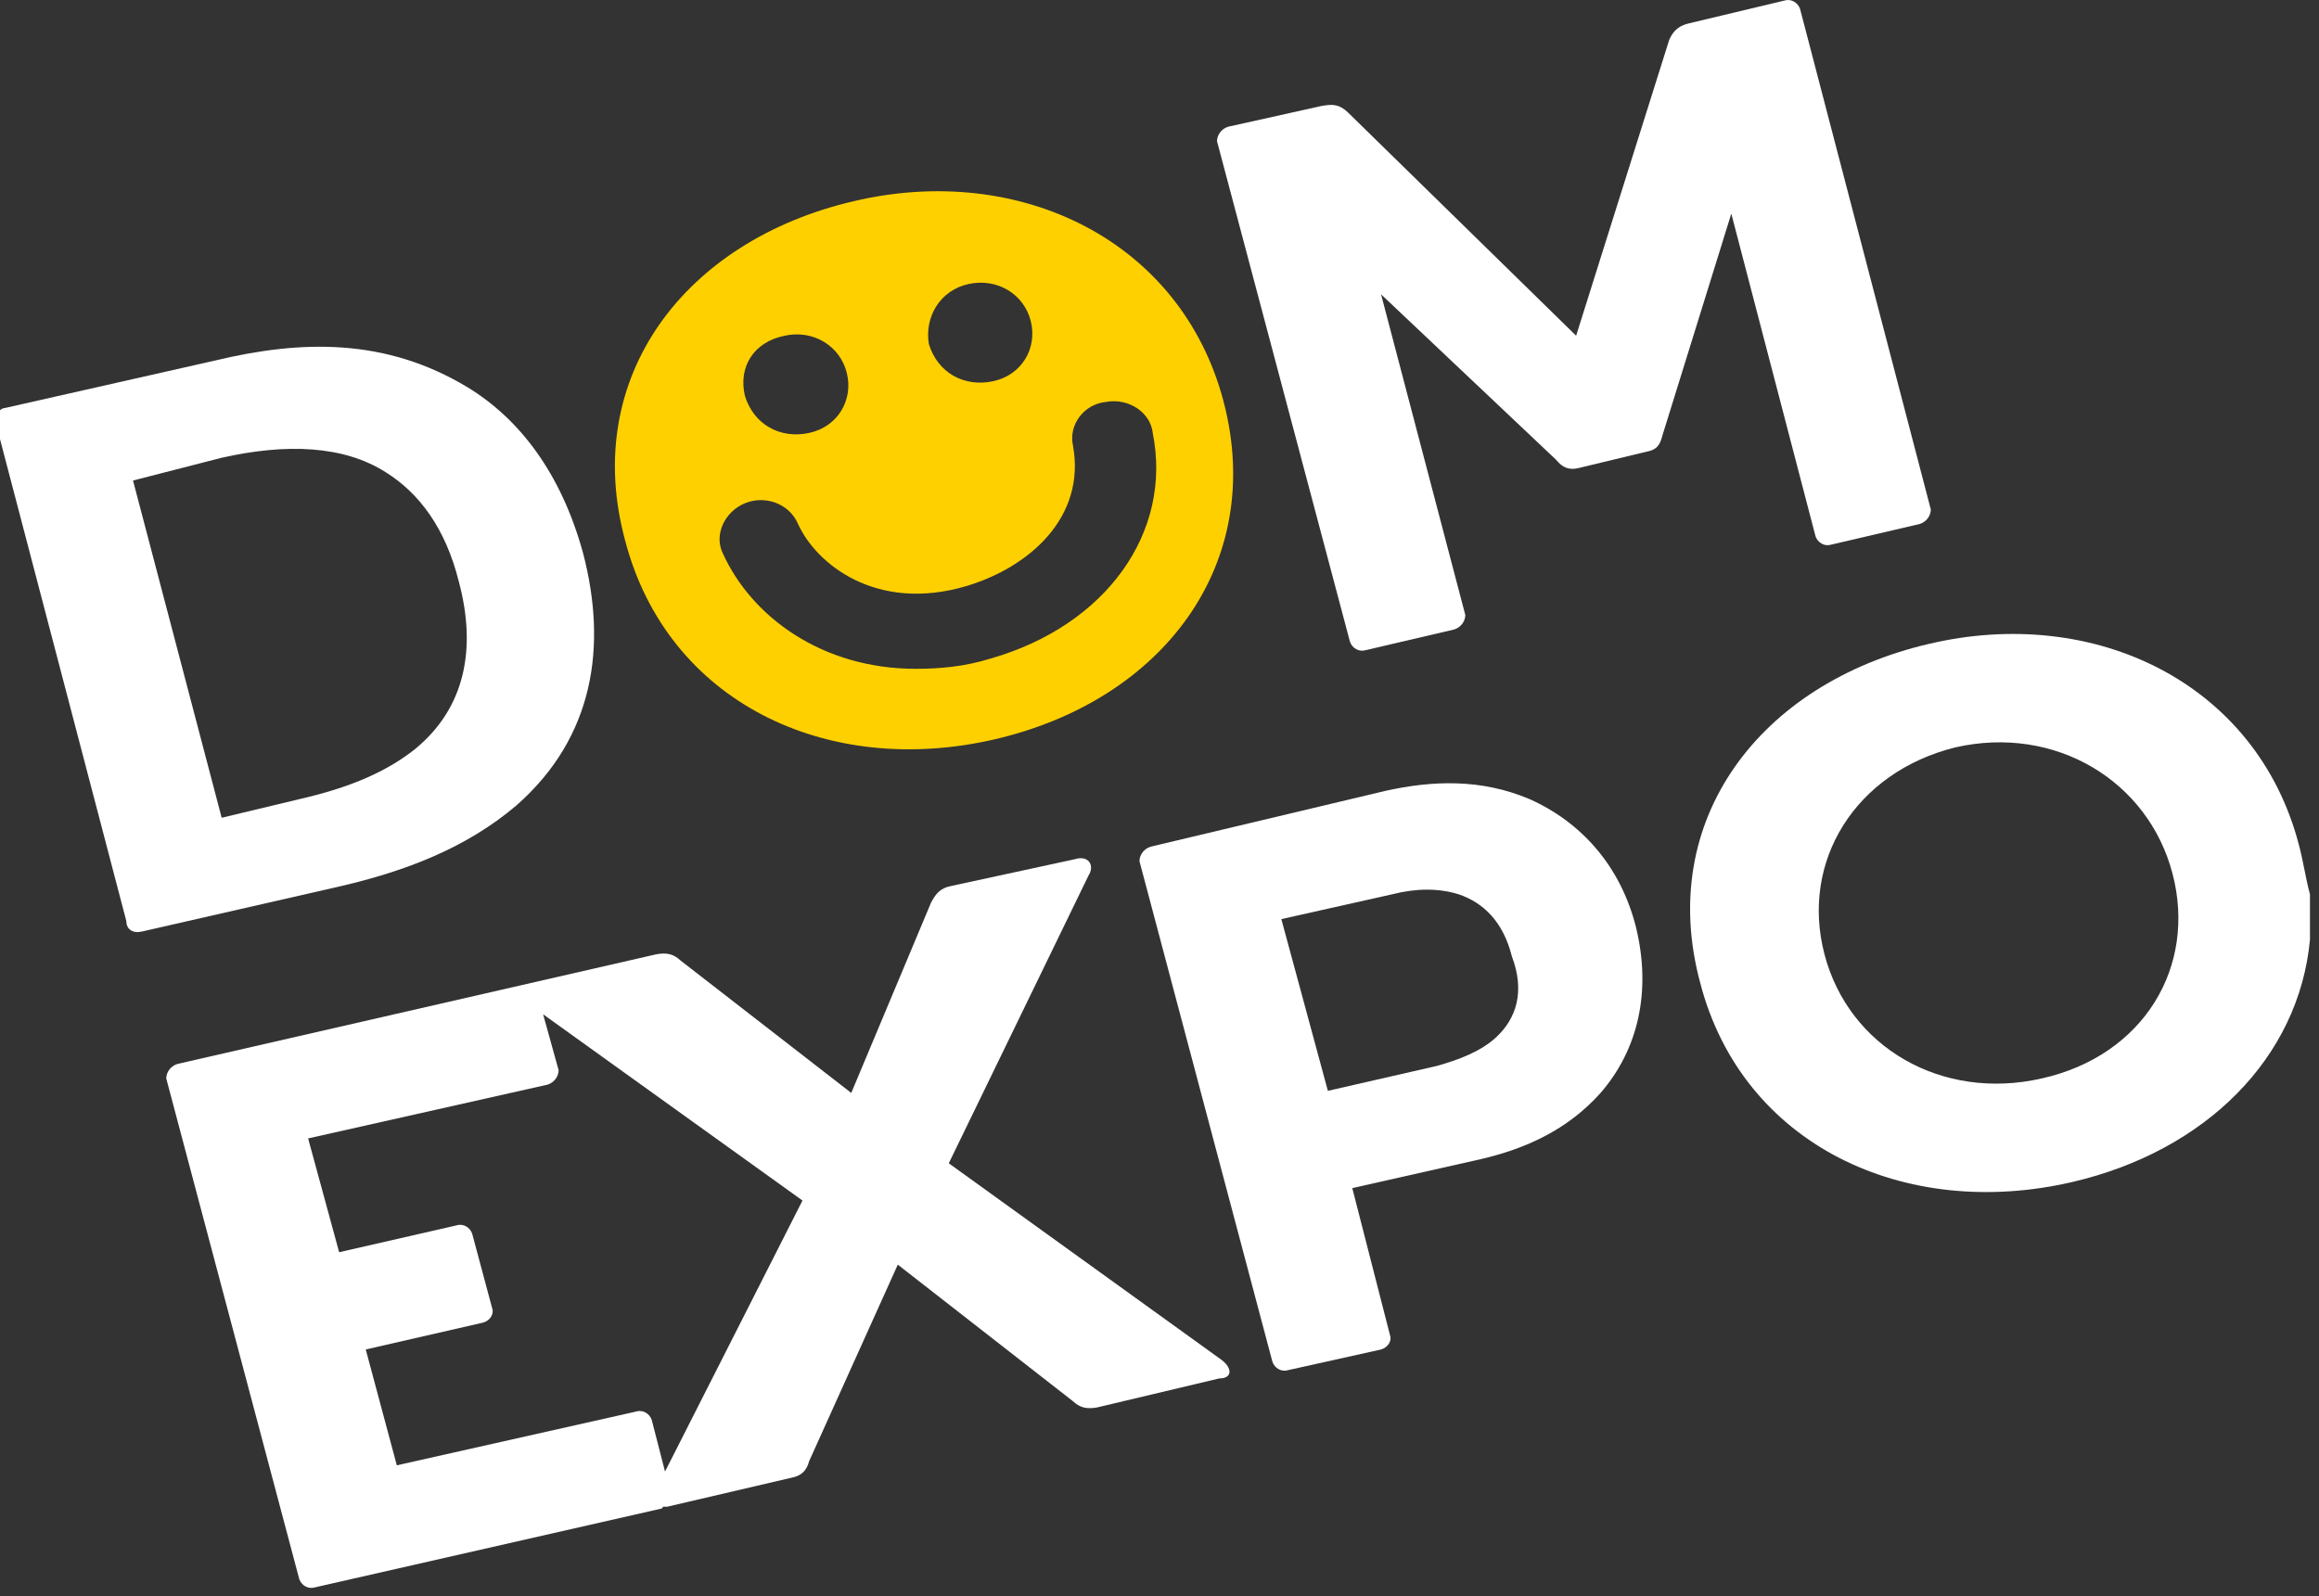
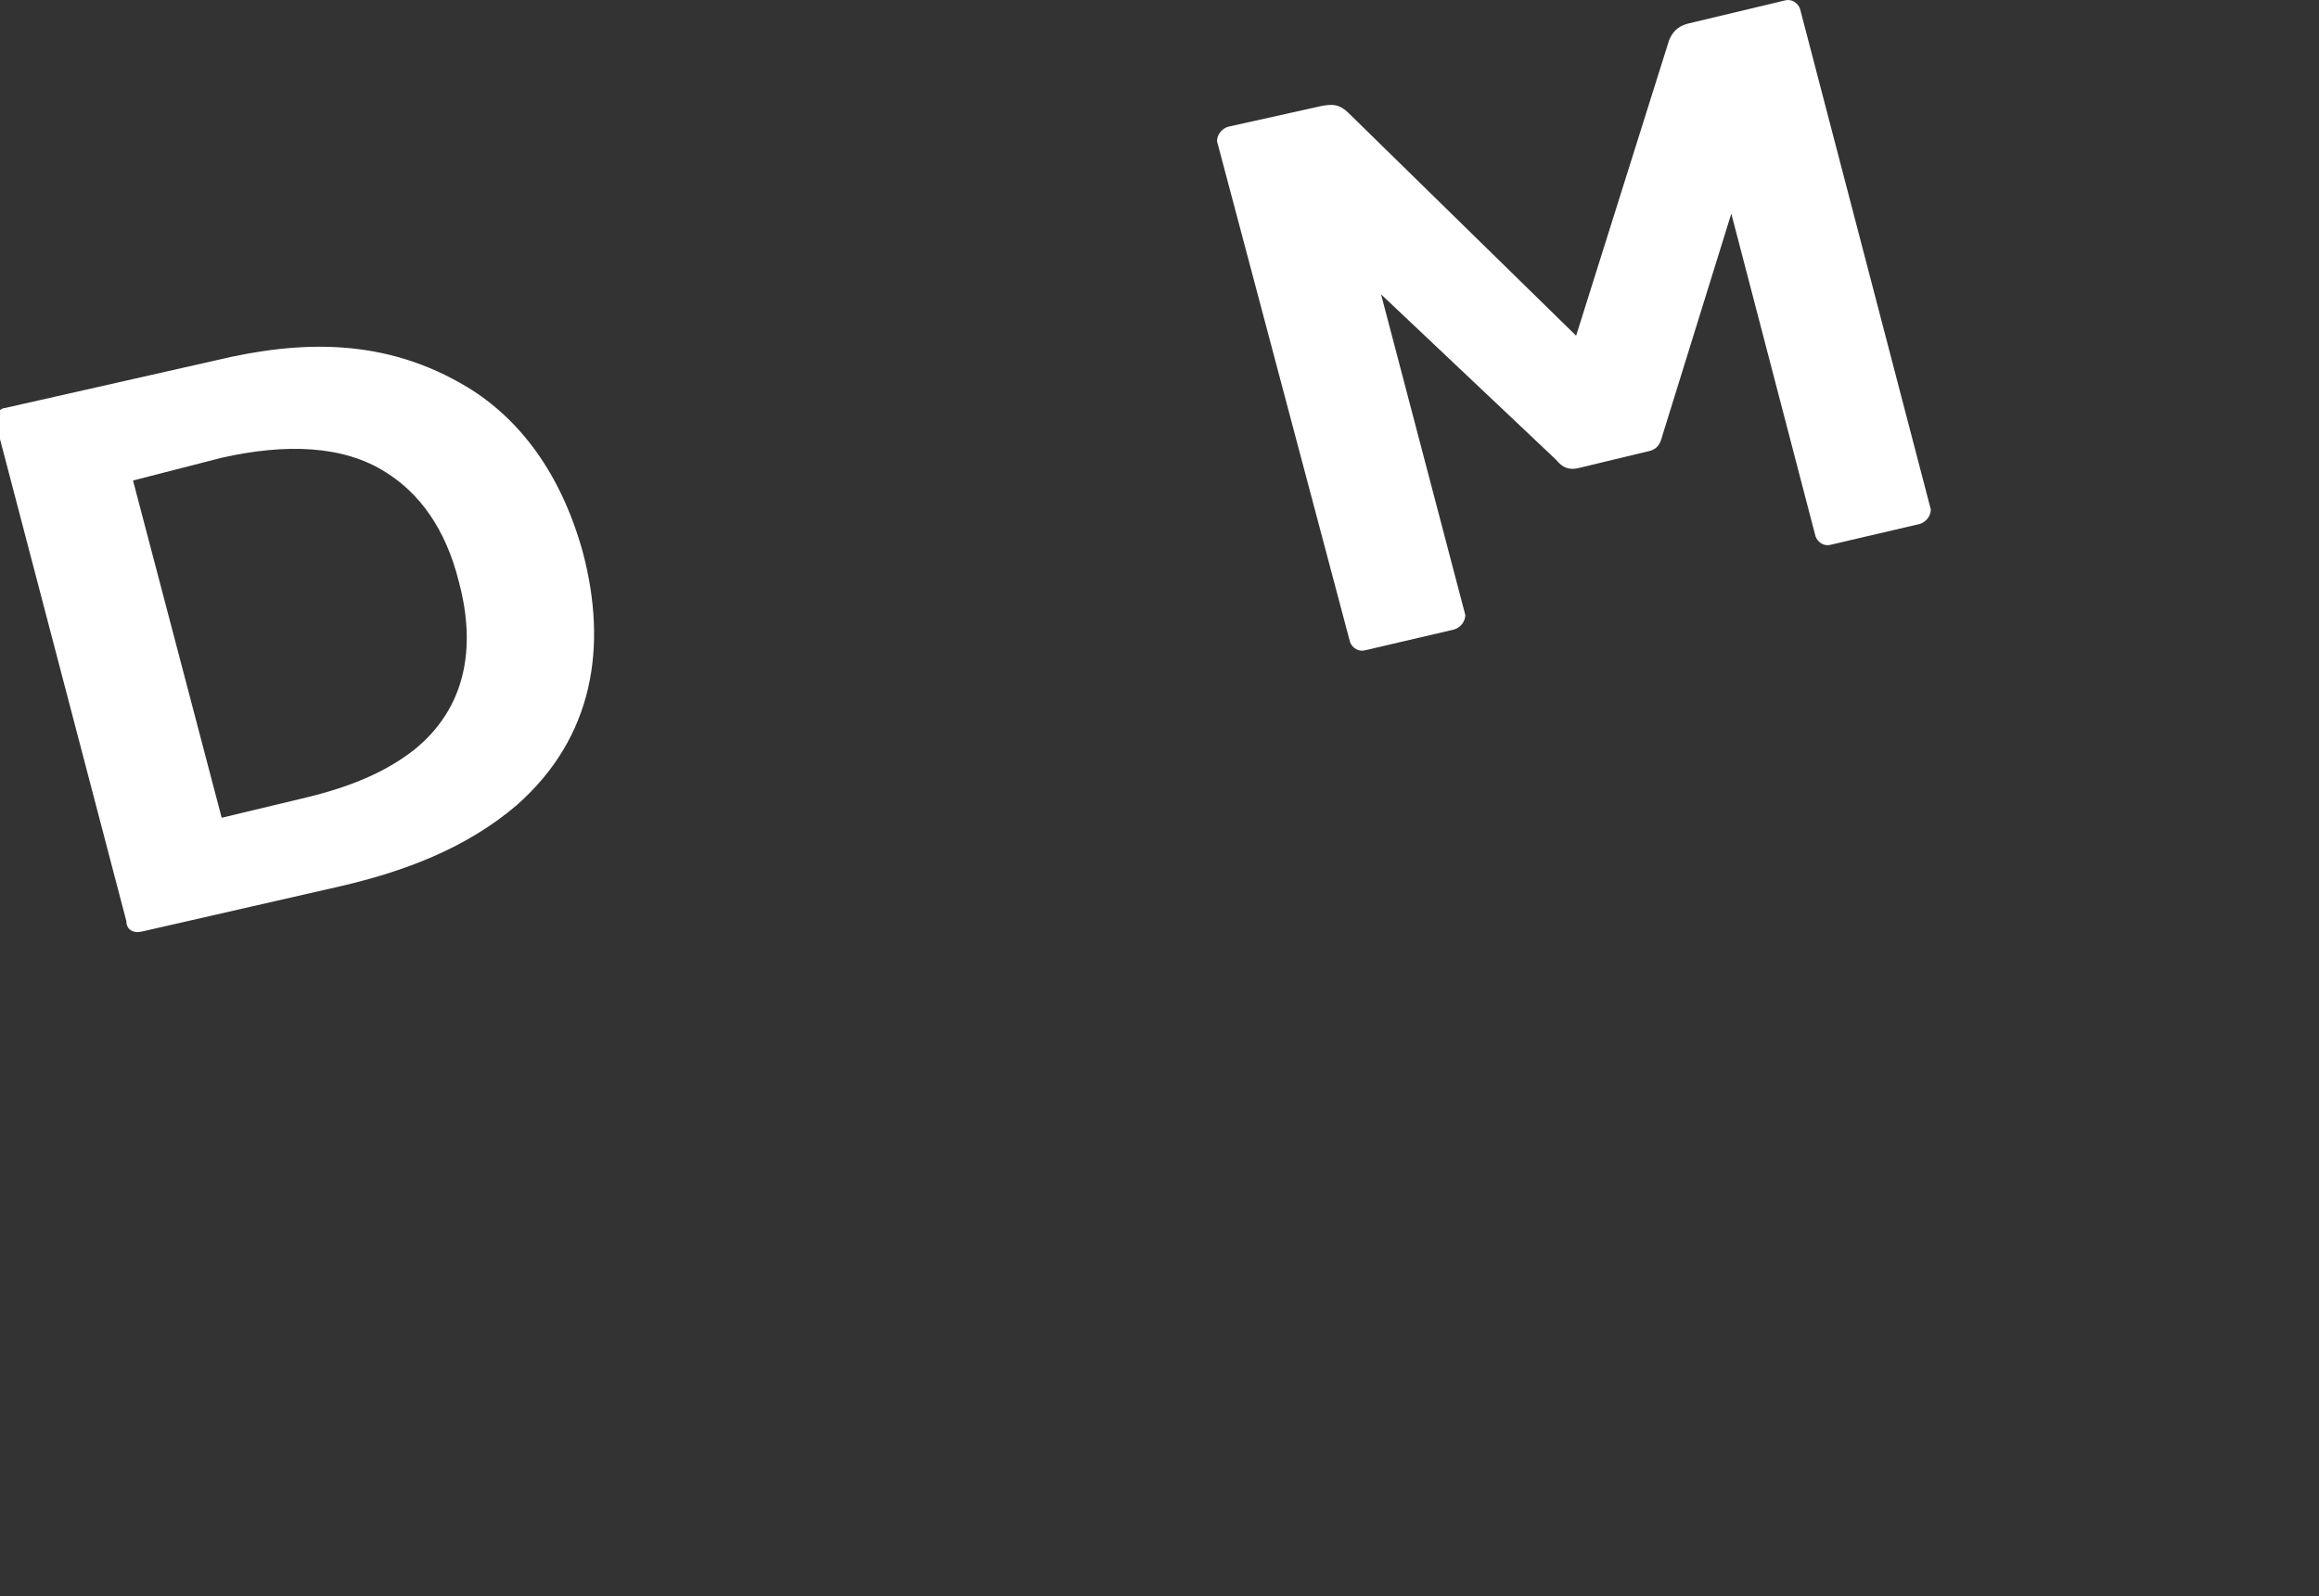
<svg xmlns="http://www.w3.org/2000/svg" width="61" height="42" viewBox="0 0 61 42" fill="none">
  <rect x="0" y="0" width="61" height="42" fill="#333333" stroke="none" />
  <g id="Group 19">
-     <path id="Vector" d="M32.13 35.778L24.957 30.607L28.631 23.04C28.806 22.768 28.631 22.496 28.281 22.605L25.016 23.312C24.724 23.367 24.607 23.53 24.491 23.748L22.392 28.756L17.901 25.272C17.727 25.109 17.552 25.054 17.26 25.109L4.665 27.994C4.49 28.048 4.373 28.212 4.373 28.375L7.872 41.548C7.93 41.712 8.105 41.82 8.28 41.766L17.377 39.697C17.377 39.697 17.435 39.697 17.435 39.643C17.493 39.643 17.493 39.643 17.552 39.643L20.817 38.881C21.109 38.827 21.225 38.663 21.284 38.445L23.616 33.274L28.223 36.867C28.398 37.03 28.573 37.084 28.864 37.03L32.071 36.268C32.421 36.268 32.421 35.996 32.13 35.778ZM17.493 38.718L17.143 37.357C17.085 37.193 16.91 37.084 16.735 37.139L10.438 38.554L9.621 35.506L12.712 34.798C12.887 34.744 13.003 34.581 12.945 34.417L12.42 32.458C12.362 32.294 12.187 32.185 12.012 32.24L8.921 32.947L8.105 29.953L14.403 28.538C14.578 28.484 14.694 28.32 14.694 28.157L14.286 26.687L21.109 31.587L17.493 38.718Z" fill="white" />
-     <path id="Vector_2" d="M42.102 28.756C43.093 27.613 43.443 26.088 43.035 24.401C42.626 22.768 41.577 21.625 40.236 21.026C38.953 20.482 37.67 20.536 36.445 20.808L30.264 22.278C30.089 22.332 29.973 22.496 29.973 22.659L33.471 35.832C33.53 35.996 33.705 36.105 33.88 36.05L36.329 35.506C36.504 35.451 36.62 35.288 36.562 35.125L35.571 31.26L38.953 30.498C40.119 30.226 41.227 29.736 42.102 28.756ZM39.361 27.286C38.953 27.667 38.37 27.885 37.786 28.048L34.929 28.701L33.705 24.183L36.62 23.53C37.262 23.367 37.845 23.367 38.37 23.53C39.011 23.748 39.536 24.238 39.769 25.163C40.119 26.088 39.886 26.796 39.361 27.286Z" fill="white" />
-     <path id="Vector_3" d="M60.47 22.224C59.362 17.978 55.106 15.909 50.732 16.943C46.3 17.978 43.56 21.57 44.726 25.871C45.834 30.117 50.091 32.131 54.523 31.097C58.021 30.28 60.47 27.831 60.762 24.728V23.53C60.645 23.095 60.587 22.659 60.47 22.224ZM53.706 28.375C51.082 28.974 48.633 27.558 47.992 25.109C47.35 22.659 48.808 20.318 51.432 19.665C54.056 19.066 56.505 20.536 57.147 22.986C57.788 25.435 56.389 27.776 53.706 28.375Z" fill="white" />
-     <path id="Vector_4" d="M26.182 19.448C30.614 18.413 33.296 14.821 32.188 10.575C31.08 6.329 26.823 4.26 22.45 5.295C18.018 6.329 15.277 9.921 16.444 14.222C17.552 18.468 21.75 20.482 26.182 19.448ZM25.482 7.472C26.24 7.309 26.94 7.744 27.115 8.452C27.29 9.159 26.882 9.867 26.124 10.03C25.366 10.194 24.666 9.813 24.433 9.051C24.316 8.343 24.724 7.635 25.482 7.472ZM20.642 8.833C21.4 8.669 22.1 9.105 22.275 9.813C22.45 10.52 22.042 11.228 21.284 11.391C20.526 11.555 19.826 11.174 19.593 10.411C19.418 9.649 19.826 8.996 20.642 8.833ZM19.593 13.242C20.117 13.024 20.759 13.242 20.992 13.786C21.459 14.821 23.033 16.127 25.424 15.419C27.057 14.93 28.573 13.623 28.223 11.718C28.106 11.174 28.514 10.629 29.098 10.575C29.681 10.466 30.264 10.847 30.322 11.391C30.847 14.004 29.098 16.454 26.065 17.325C25.366 17.542 24.724 17.597 24.083 17.597C21.634 17.597 19.768 16.236 19.009 14.549C18.776 14.059 19.068 13.46 19.593 13.242Z" fill="#FFD000" />
    <path id="Vector_5" d="M3.732 24.51L8.98 23.312C10.613 22.931 12.246 22.332 13.587 21.189C15.628 19.393 15.978 16.998 15.336 14.548C14.753 12.425 13.645 11.01 12.304 10.193C10.146 8.887 7.93 8.941 5.656 9.486L0.117 10.738C0.058 10.738 0 10.792 0 10.792V11.554L3.324 24.238C3.324 24.455 3.499 24.564 3.732 24.51ZM5.831 12.044C7.522 11.663 9.038 11.717 10.146 12.425C11.021 12.97 11.721 13.895 12.071 15.31C12.537 17.052 12.246 18.631 10.904 19.72C10.146 20.318 9.213 20.699 8.105 20.971L5.831 21.516L3.499 12.643L5.831 12.044Z" fill="white" />
    <path id="Vector_6" d="M35.511 16.889C35.57 17.052 35.745 17.161 35.92 17.107L38.252 16.562C38.427 16.508 38.544 16.345 38.544 16.181L36.328 7.744L40.934 12.099C41.109 12.316 41.284 12.371 41.518 12.316L43.325 11.881C43.617 11.827 43.675 11.663 43.733 11.445L45.541 5.621L47.757 14.113C47.815 14.276 47.99 14.385 48.165 14.331L50.498 13.786C50.673 13.732 50.789 13.569 50.789 13.405L47.349 0.232C47.291 0.069 47.116 -0.04 46.941 0.014L44.433 0.613C44.2 0.667 44.025 0.776 43.908 1.048L41.459 8.833L35.453 2.954C35.22 2.736 35.045 2.736 34.753 2.79L32.304 3.335C32.129 3.389 32.013 3.552 32.013 3.716L35.511 16.889Z" fill="white" />
  </g>
</svg>